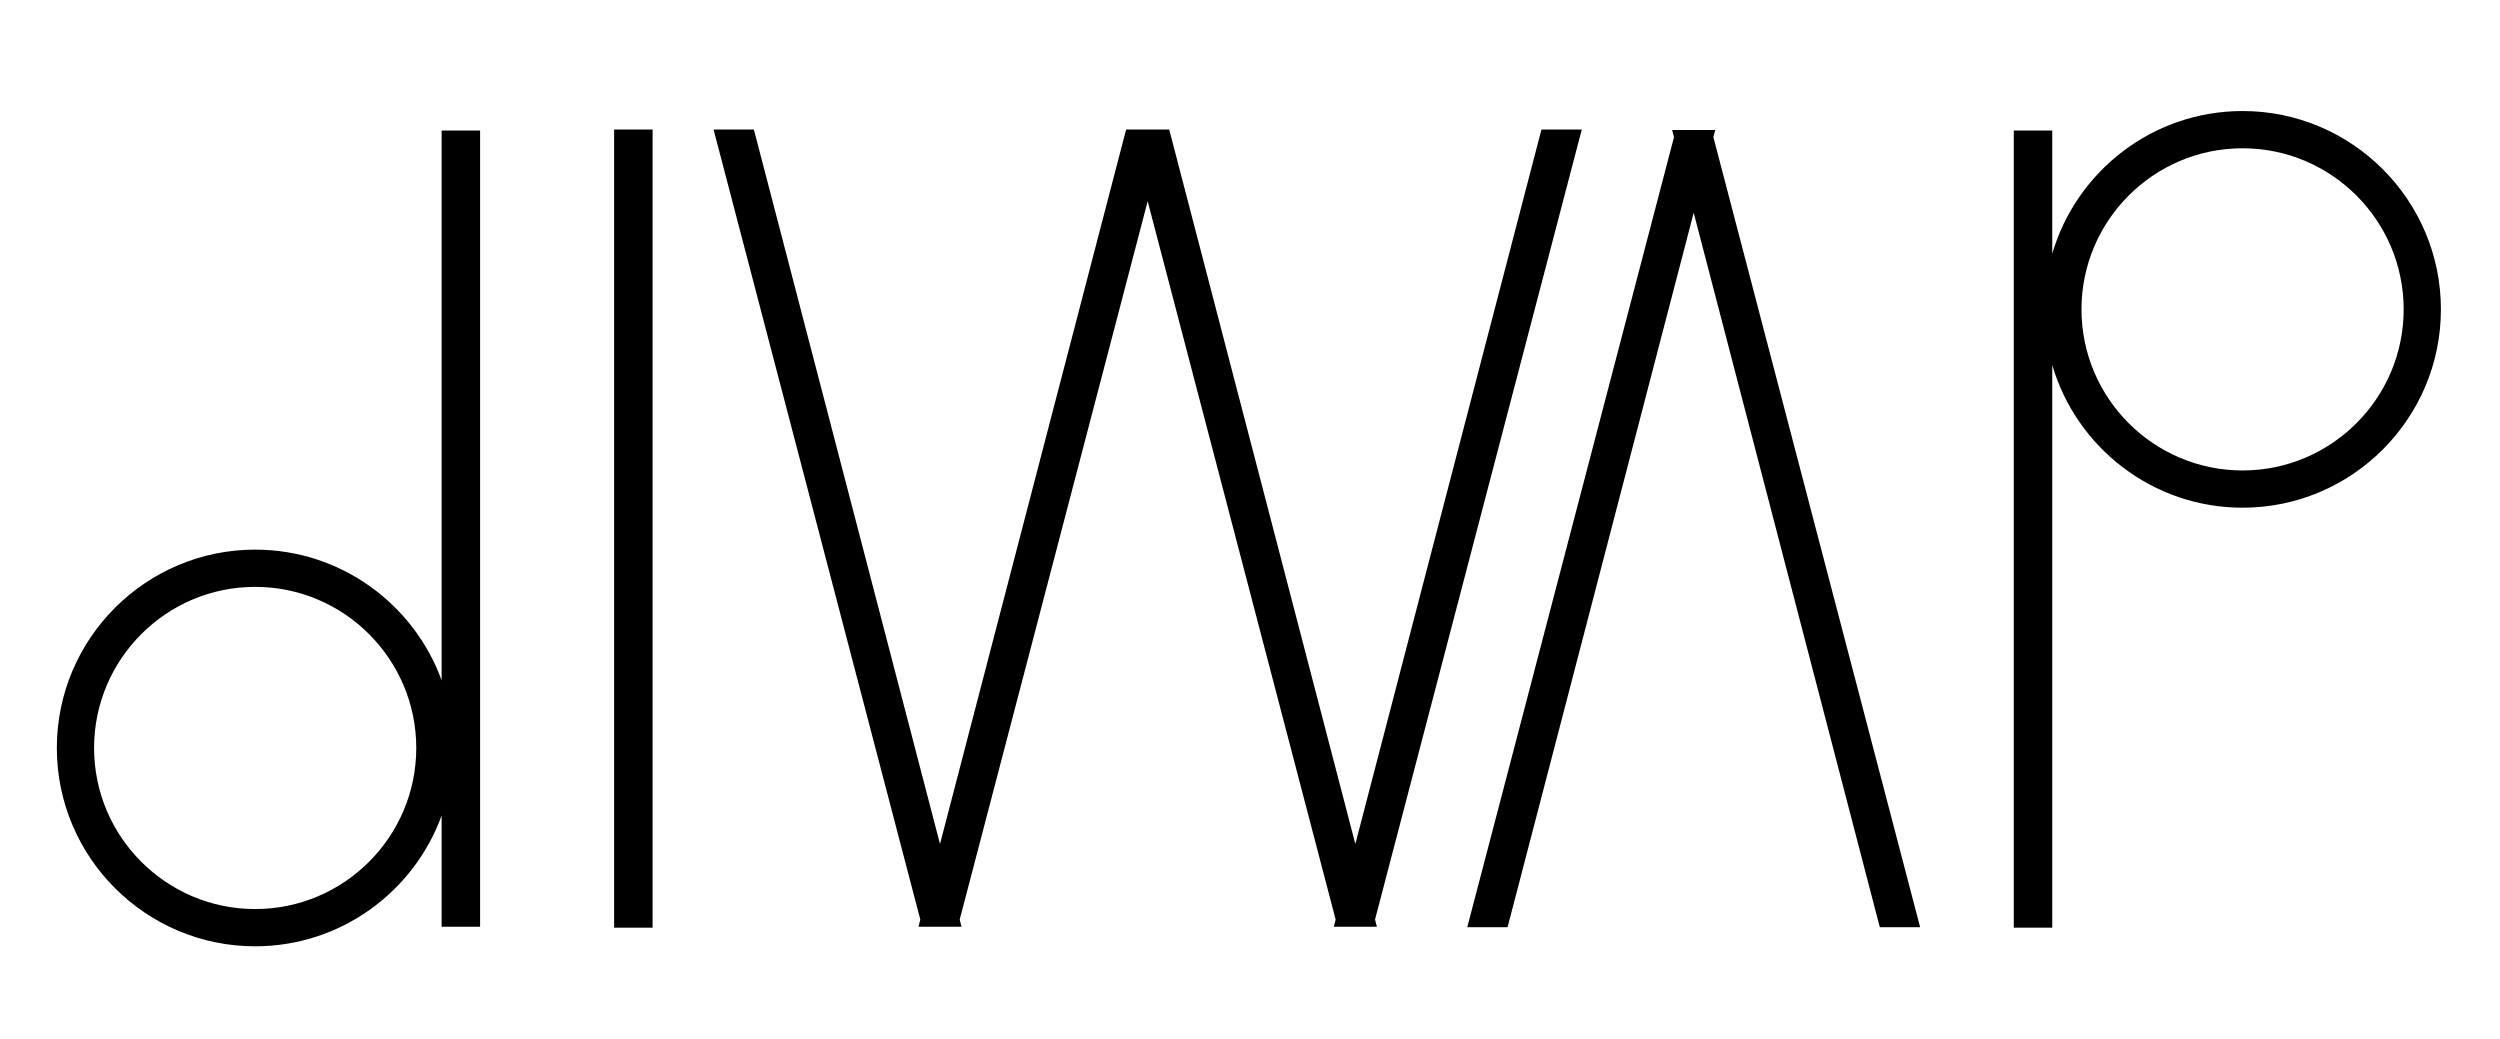
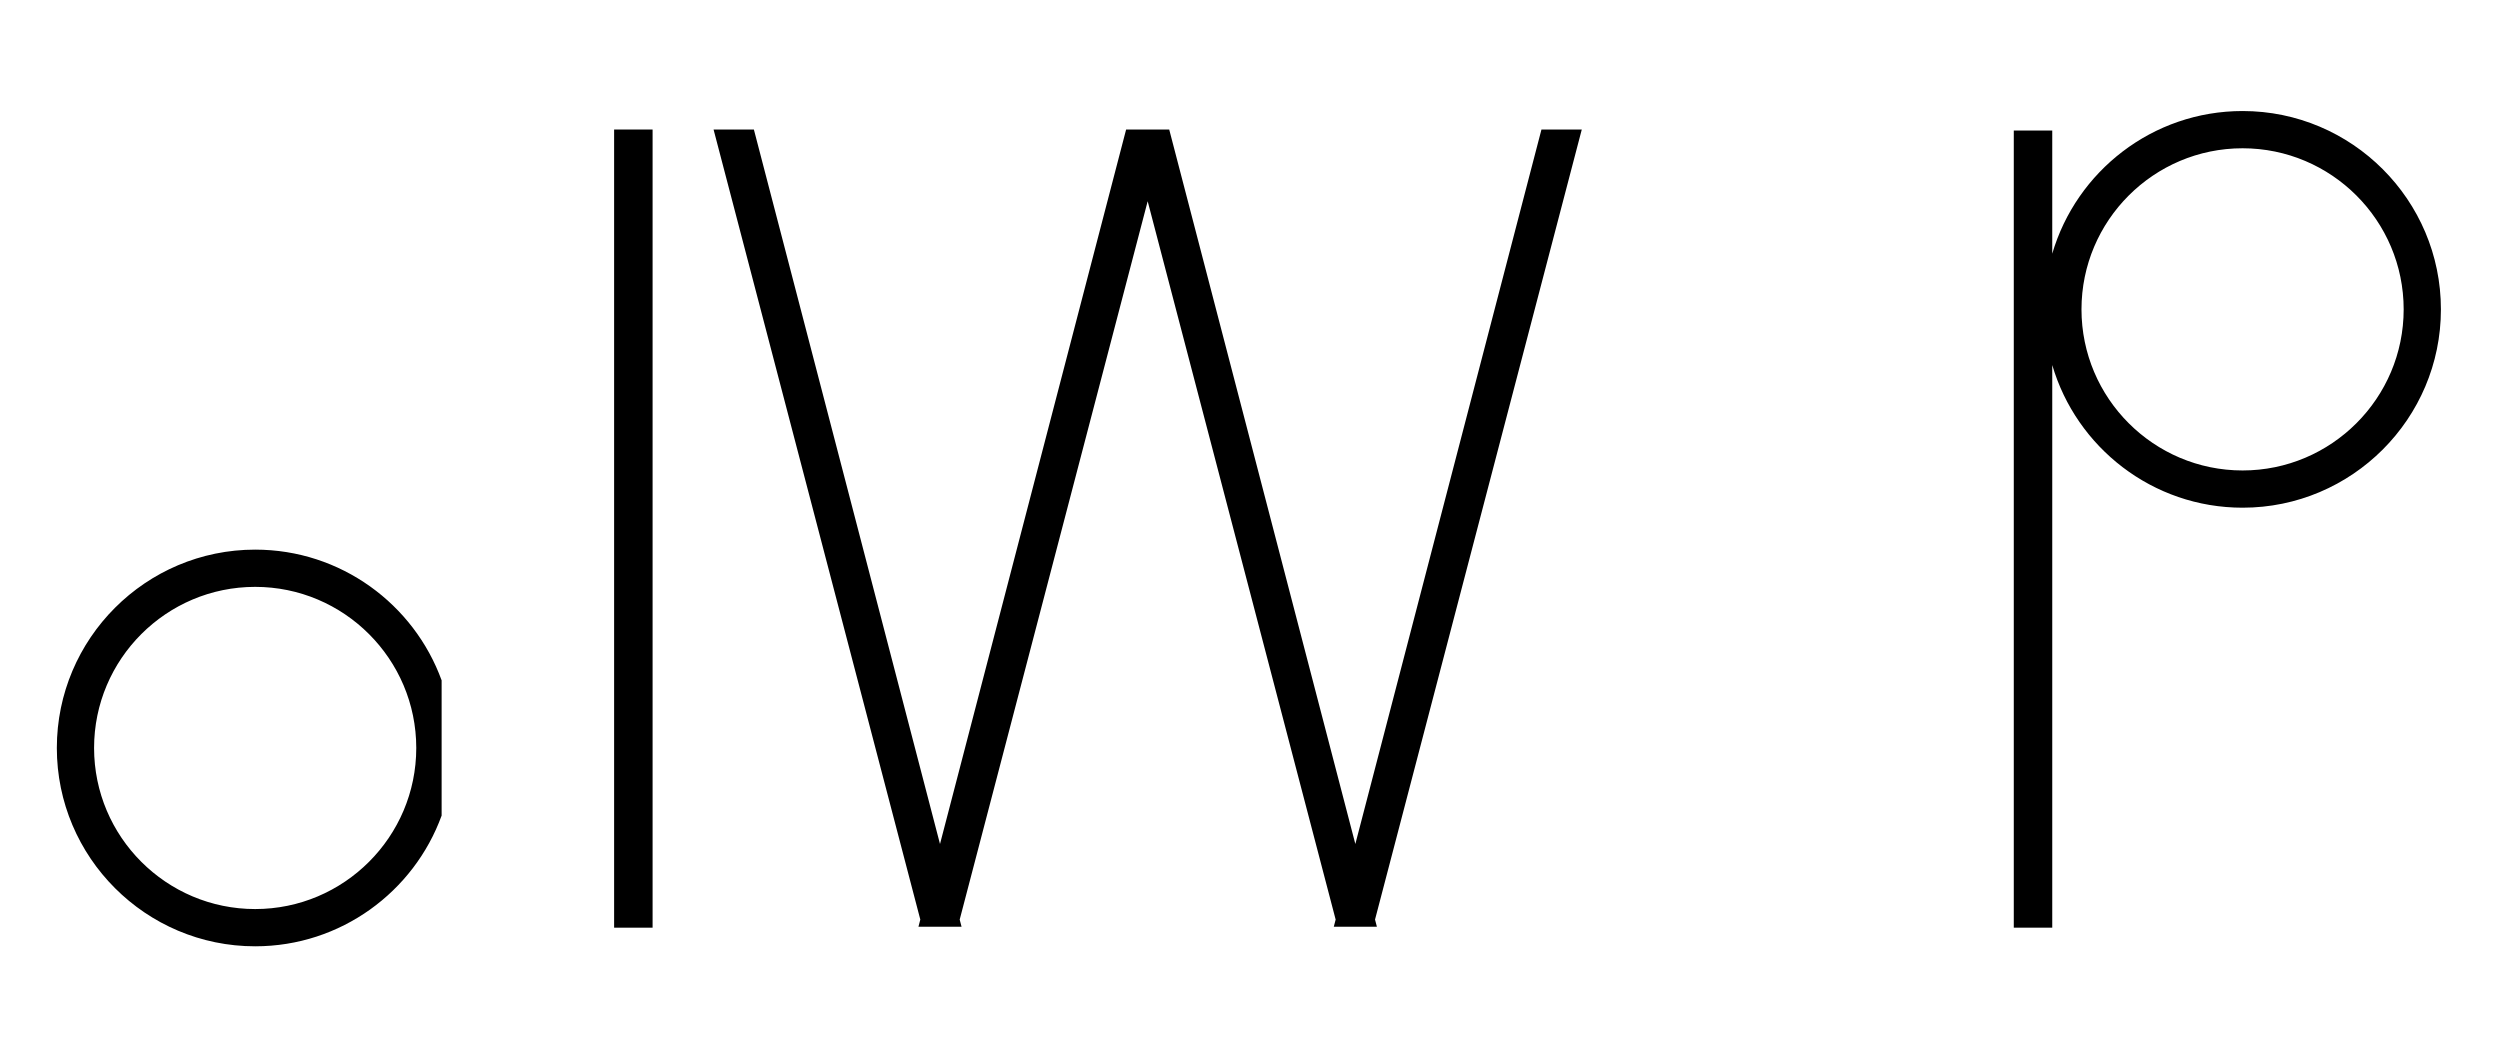
<svg xmlns="http://www.w3.org/2000/svg" id="Capa_1" x="0px" y="0px" width="521px" height="216.5px" viewBox="0 0 521 216.5" xml:space="preserve">
  <g>
-     <path d="M92.035,141.785c-5.774-15.874-21.012-27.243-38.857-27.243c-22.791,0-41.333,18.542-41.333,41.333  s18.542,41.334,41.333,41.334c17.845,0,33.083-11.369,38.857-27.243v23.165h8.018V27.204h-8.018V141.785z M53.178,189.447  c-18.512,0-33.572-15.061-33.572-33.572s15.061-33.572,33.572-33.572s33.572,15.061,33.572,33.572S71.689,189.447,53.178,189.447z" />
+     <path d="M92.035,141.785c-5.774-15.874-21.012-27.243-38.857-27.243c-22.791,0-41.333,18.542-41.333,41.333  s18.542,41.334,41.333,41.334c17.845,0,33.083-11.369,38.857-27.243v23.165h8.018h-8.018V141.785z M53.178,189.447  c-18.512,0-33.572-15.061-33.572-33.572s15.061-33.572,33.572-33.572s33.572,15.061,33.572,33.572S71.689,189.447,53.178,189.447z" />
    <path d="M467.353,23.139c-18.762,0-34.635,12.57-39.664,29.729V27.204h-8.016v166.124h8.016V76.076  c5.029,17.158,20.902,29.729,39.664,29.729c22.791,0,41.333-18.542,41.333-41.333S490.144,23.139,467.353,23.139z M467.353,98.044  c-18.512,0-33.572-15.061-33.572-33.572s15.061-33.572,33.572-33.572s33.571,15.061,33.571,33.572S485.864,98.044,467.353,98.044z" />
    <rect x="127.983" y="26.993" width="8.017" height="166.335" />
    <polygon points="329.642,26.993 321.239,26.993 282.453,175.887 243.665,26.993 243.085,26.993 235.264,26.993 234.684,26.993   195.896,175.889 157.109,26.993 148.708,26.993 191.793,191.639 191.405,193.131 192.184,193.131 199.609,193.131 200.388,193.131   200,191.64 239.175,41.937 278.35,191.639 277.961,193.131 278.74,193.131 286.165,193.131 286.945,193.131 286.556,191.637  " />
-     <polygon points="357.458,27.092 356.679,27.092 349.253,27.092 348.474,27.092 348.862,28.584 305.778,193.229 314.179,193.229   352.966,44.336 391.753,193.229 400.155,193.229 357.069,28.584  " />
  </g>
</svg>